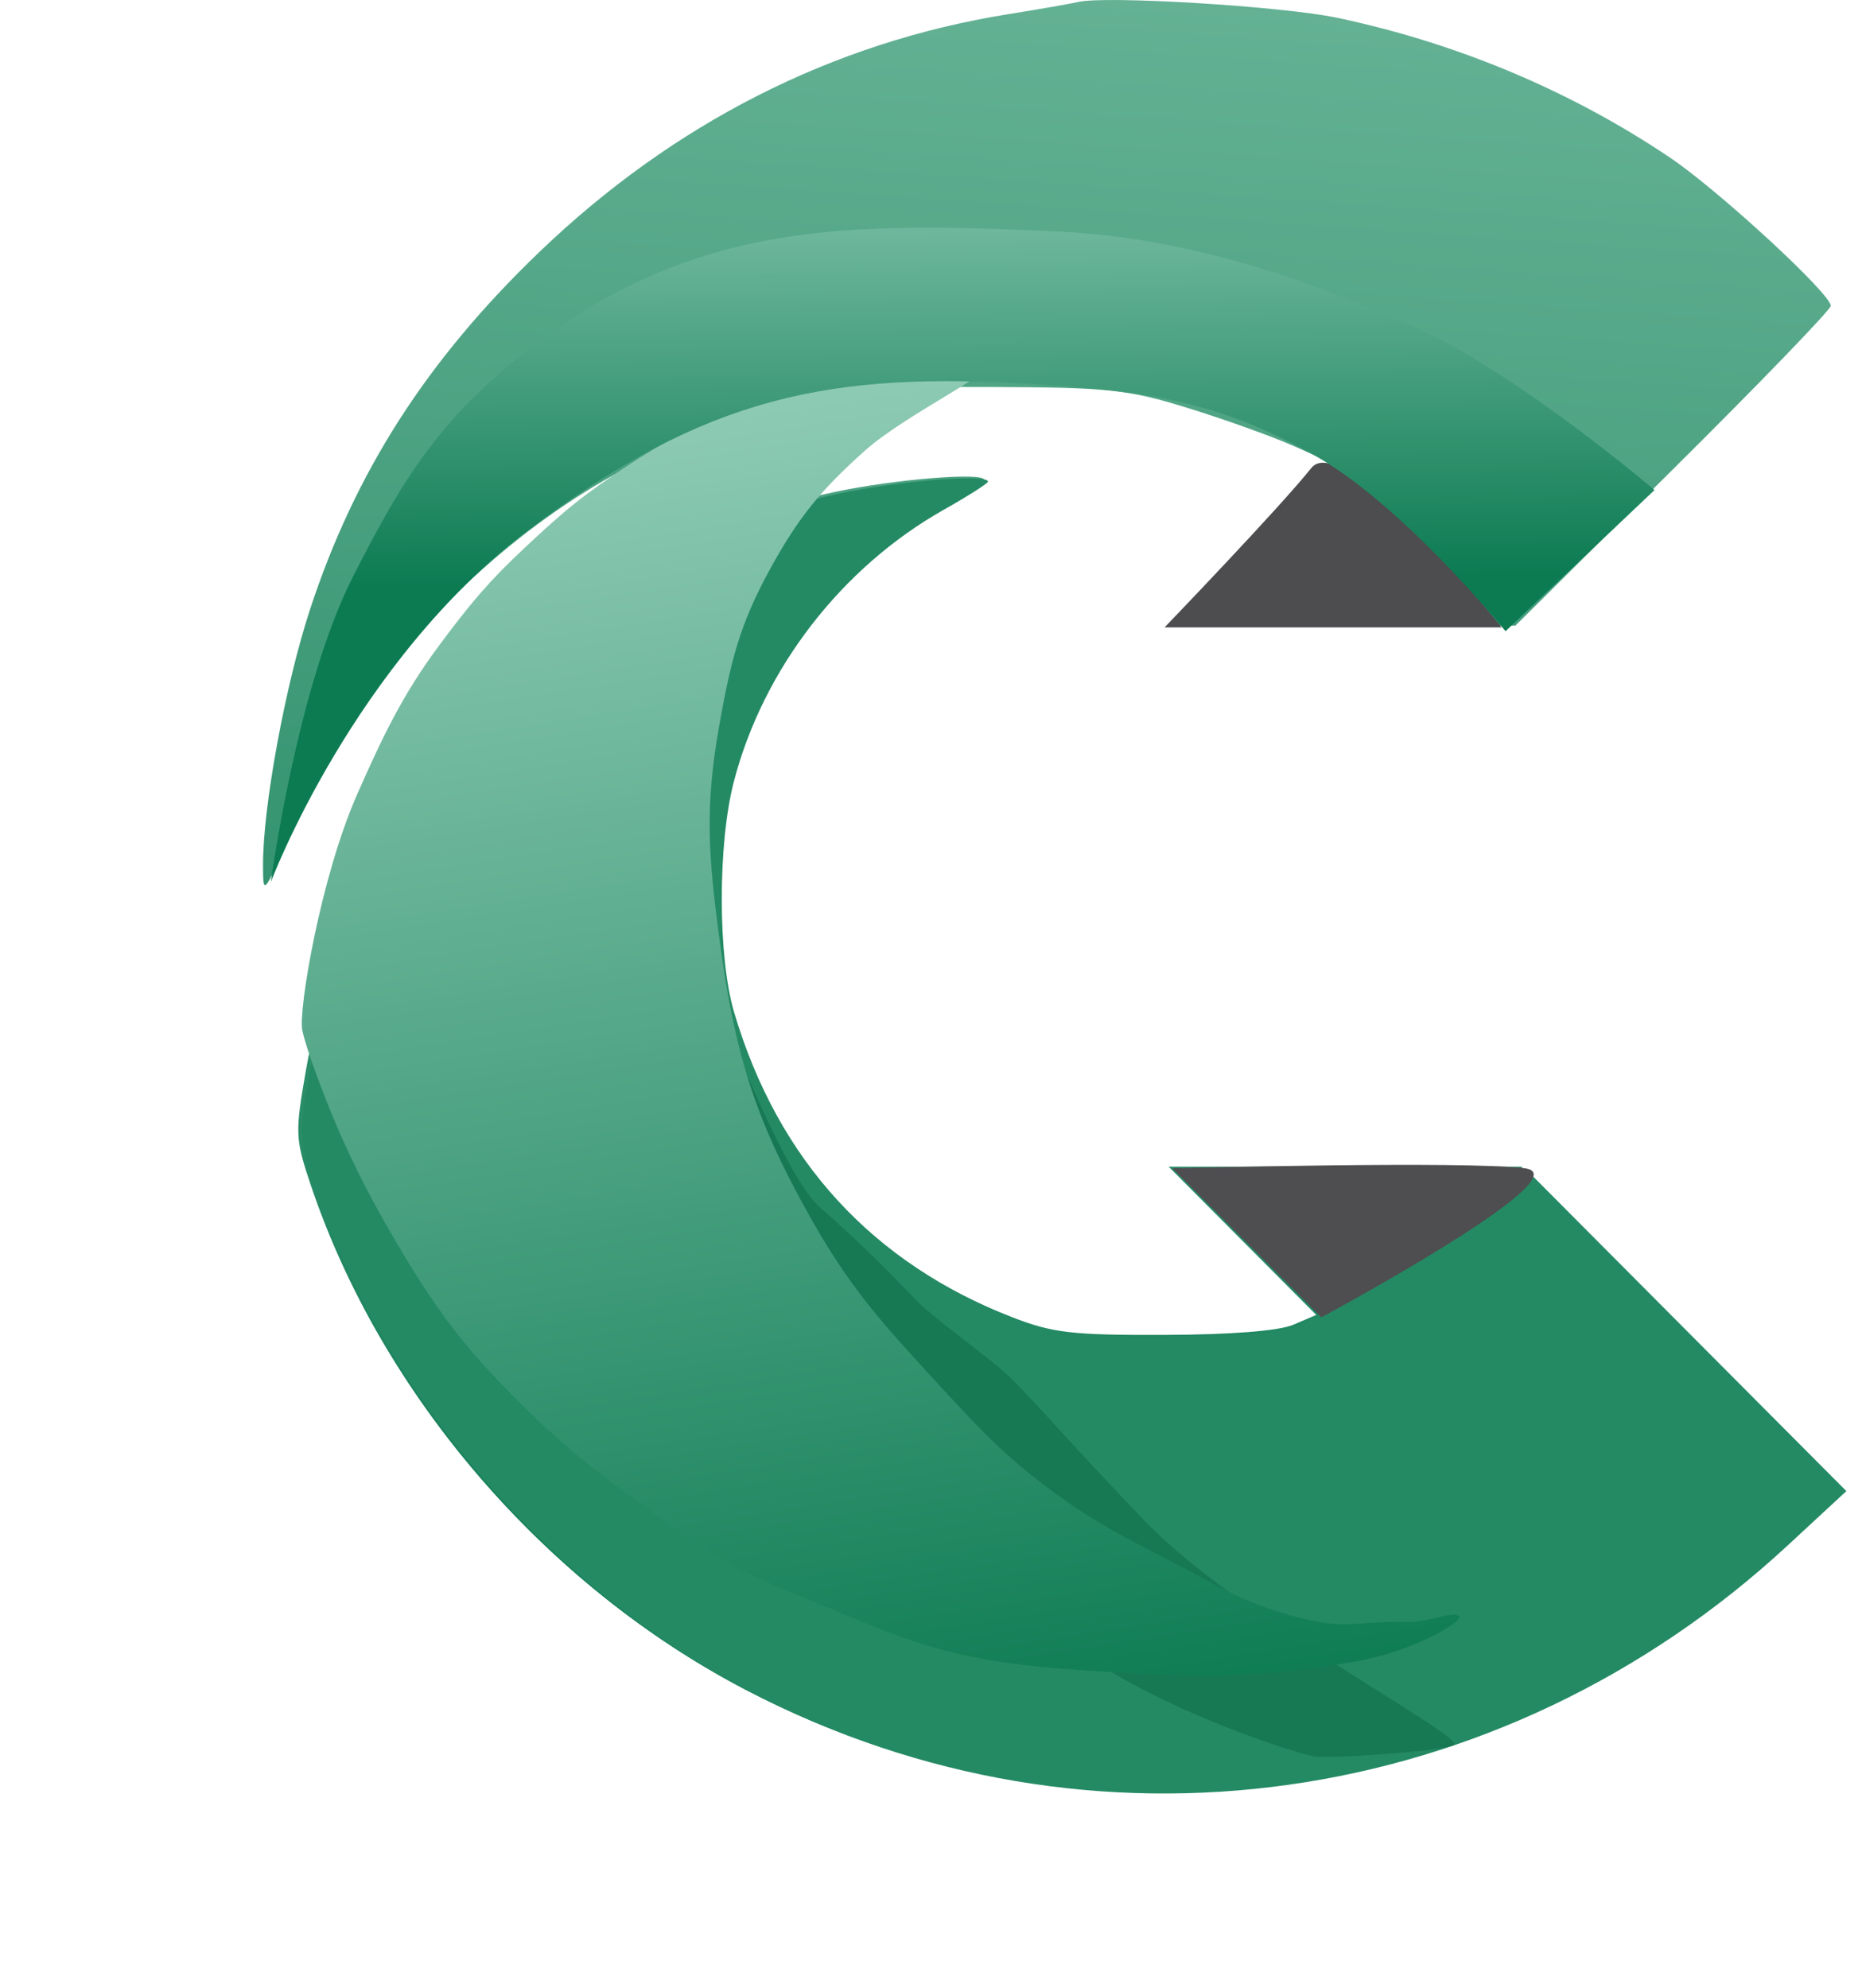
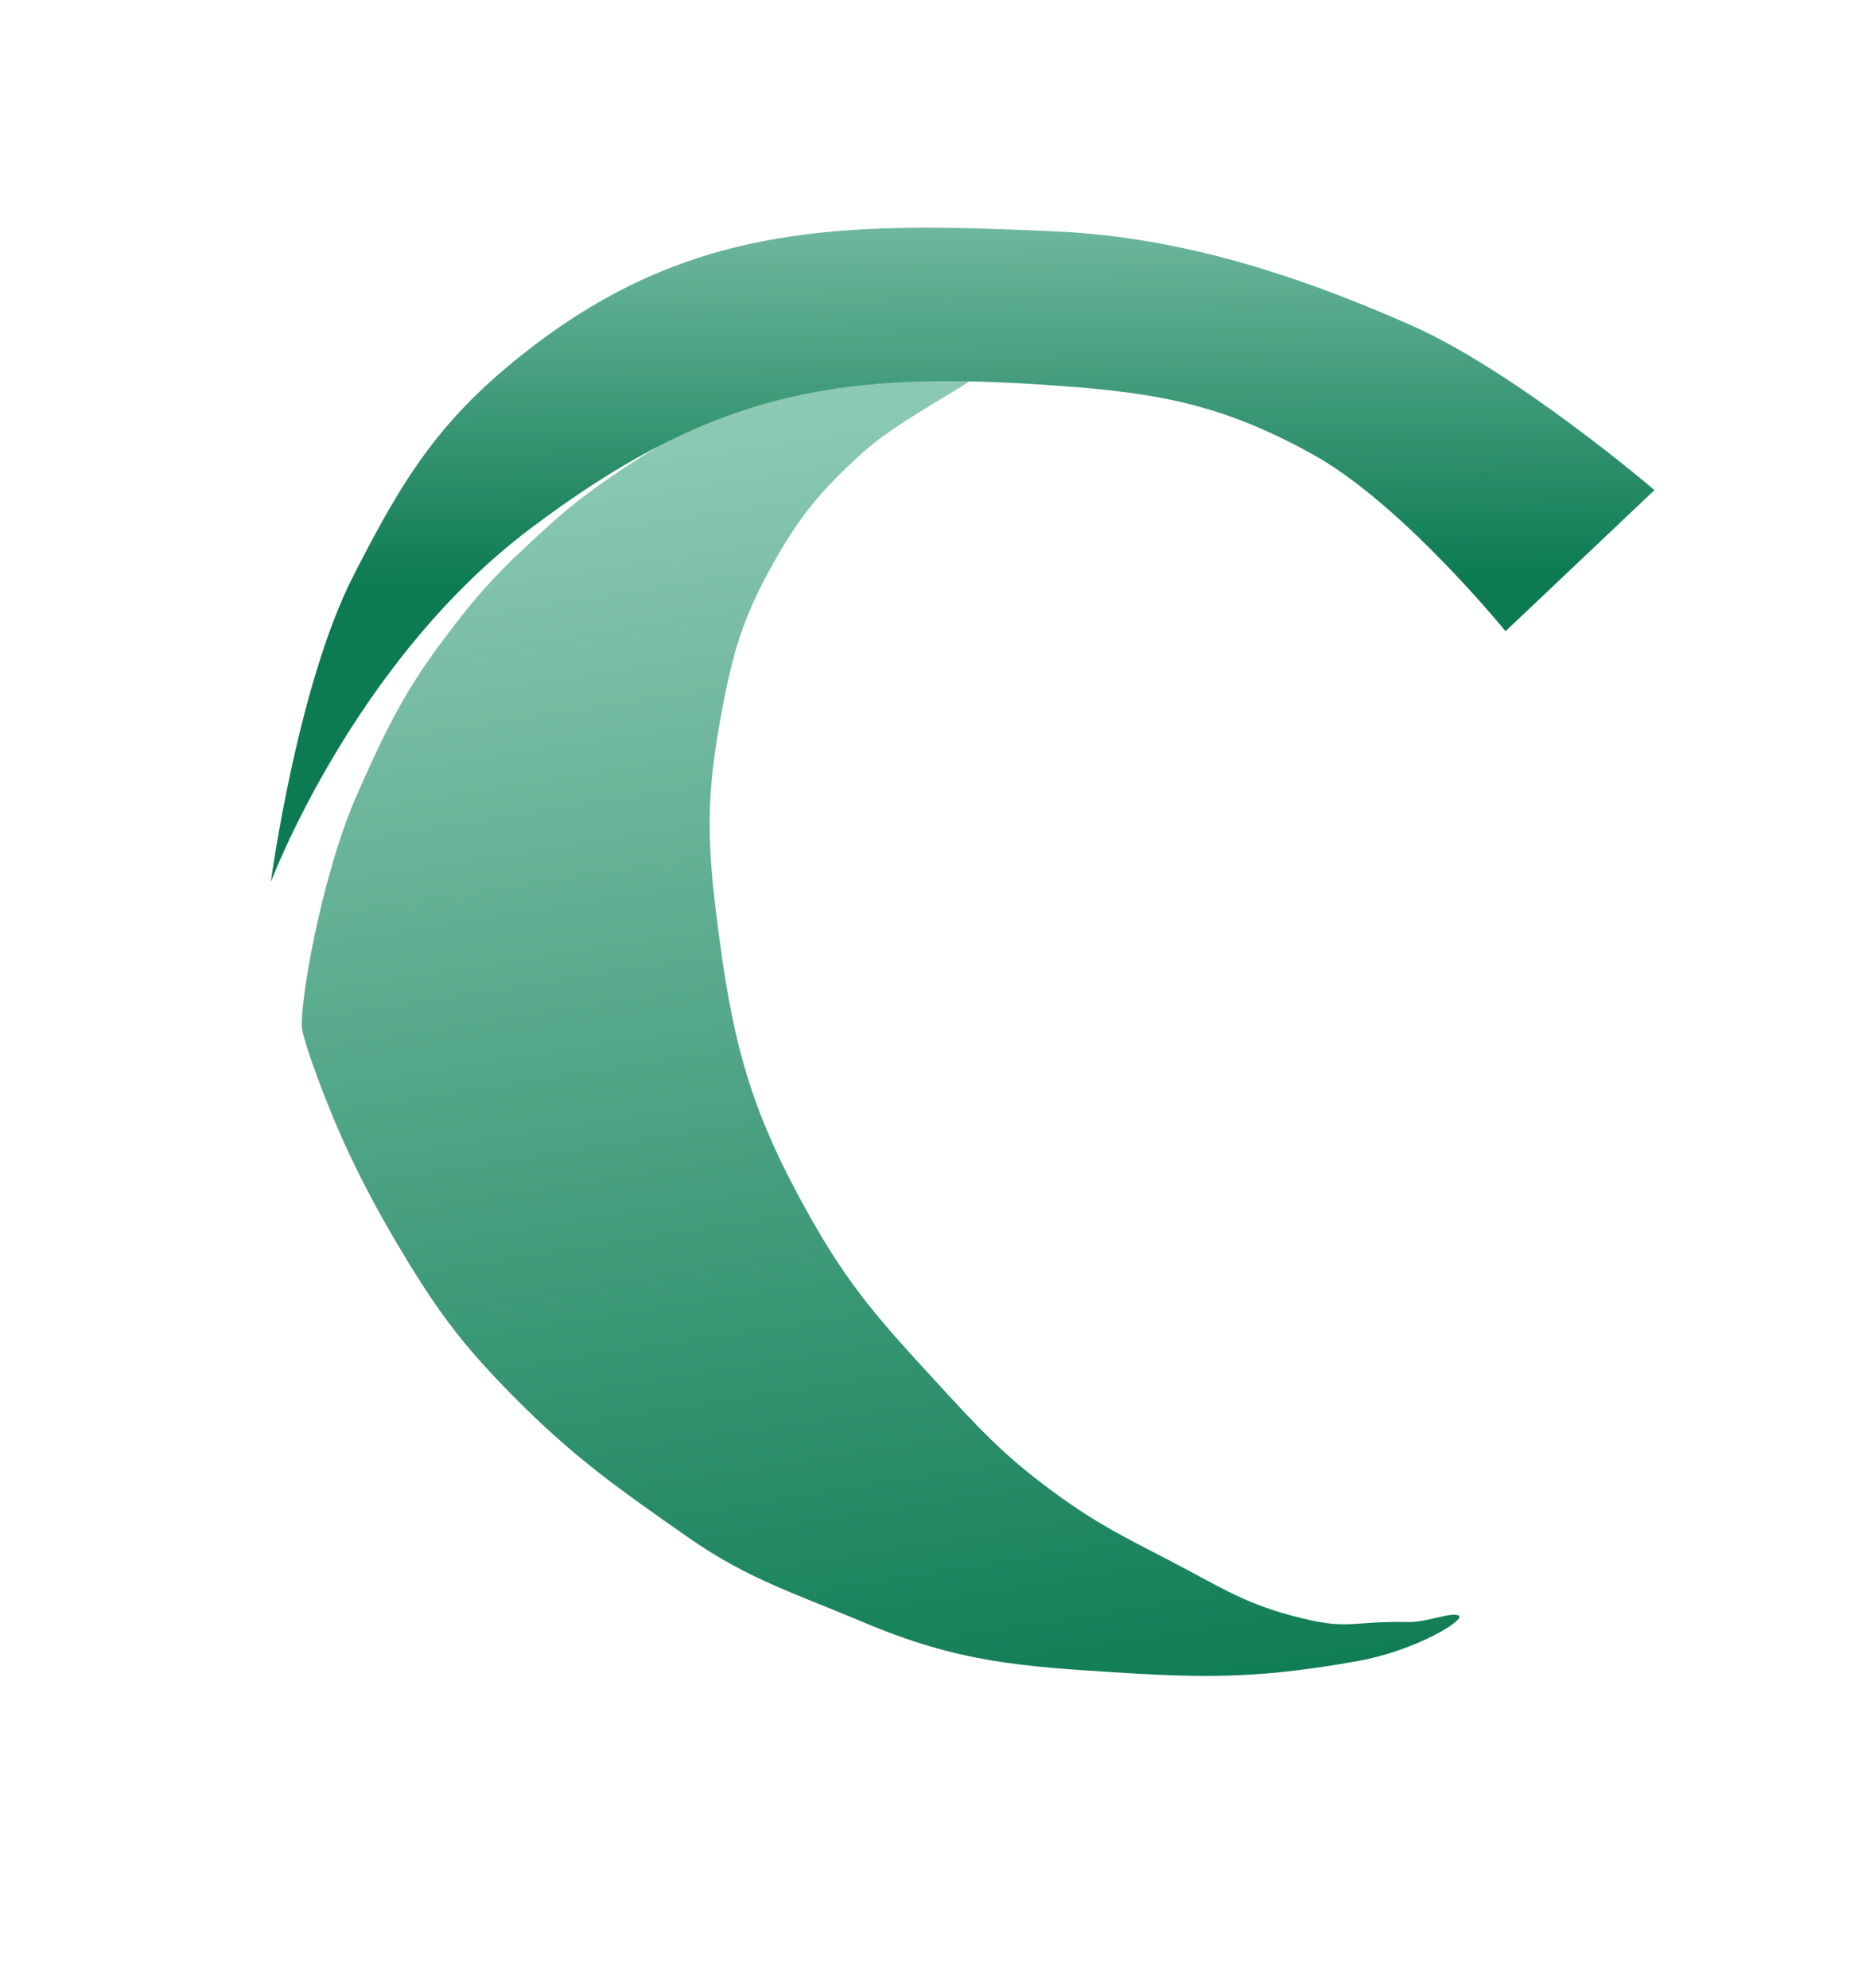
<svg xmlns="http://www.w3.org/2000/svg" width="46" height="49" viewBox="0 0 46 49" fill="none">
-   <path fill-rule="evenodd" clip-rule="evenodd" d="M26.579 0.049C26.419 0.087 25.637 0.224 24.84 0.352C20.524 1.046 16.601 3.037 13.295 6.212C10.523 8.872 8.749 11.64 7.638 15.035C7.033 16.885 6.481 19.886 6.484 21.316C6.485 22.078 6.494 22.068 7.128 20.615C8.26 18.023 9.455 16.315 11.452 14.433C13.791 12.229 16.293 10.832 19.441 9.972C20.856 9.586 21.504 9.528 24.356 9.538C27.337 9.549 27.794 9.597 29.284 10.057C30.188 10.336 31.359 10.756 31.887 10.991L32.846 11.418L30.872 13.311C29.786 14.352 28.898 15.253 28.898 15.313C28.898 15.372 30.801 15.421 33.127 15.421H37.356L41.244 11.564C43.382 9.443 45.132 7.631 45.132 7.538C45.132 7.241 42.369 4.694 41.17 3.886C38.726 2.24 35.915 1.059 32.956 0.437C31.612 0.154 27.239 -0.112 26.579 0.049ZM20.58 12.125C14.041 13.505 8.787 19.256 7.538 26.401C7.272 27.927 7.278 28.069 7.659 29.203C9.398 34.385 13.447 39.083 18.388 41.654C26.785 46.023 36.898 44.598 43.972 38.05L45.421 36.708L41.461 32.732L37.501 28.756H33.155H28.809L30.628 30.583L32.448 32.41L31.881 32.652C31.525 32.804 30.343 32.897 28.705 32.902C26.422 32.91 25.951 32.855 24.936 32.461C21.408 31.093 19.088 28.565 18.001 24.904C17.6 23.553 17.596 20.764 17.994 19.229C18.714 16.45 20.648 13.944 23.172 12.52C23.77 12.182 24.26 11.87 24.26 11.828C24.26 11.633 22.076 11.809 20.58 12.125Z" fill="url(#paint0_linear_10496_3298)" />
-   <path d="M28.709 15.463C28.709 15.463 31.544 12.517 32.326 11.535C33.108 10.553 37.019 15.463 37.019 15.463H28.709Z" fill="#4D4C4F" />
-   <path fill-rule="evenodd" clip-rule="evenodd" d="M20.675 12.168C14.136 13.548 8.882 19.299 7.633 26.444C7.367 27.97 7.373 28.112 7.754 29.247C9.493 34.428 13.542 39.127 18.483 41.697C26.88 46.066 36.993 44.642 44.067 38.093L45.516 36.752L41.556 32.776L37.596 28.799H33.25H28.904L30.724 30.626L32.543 32.453L31.976 32.695C31.62 32.847 30.438 32.94 28.8 32.946C26.517 32.953 26.046 32.898 25.031 32.505C21.503 31.137 19.183 28.608 18.096 24.947C17.695 23.596 17.691 20.807 18.089 19.272C18.809 16.493 20.743 13.987 23.267 12.563C23.865 12.225 24.355 11.914 24.355 11.871C24.355 11.676 22.171 11.852 20.675 12.168Z" fill="#248A64" />
  <g opacity="0.5" filter="url(#filter0_f_10496_3298)">
-     <path d="M22.466 37.105C23.433 38.072 24.913 39.618 27.008 40.971C29.103 42.323 32.002 43.223 32.388 43.29C32.775 43.357 35.81 43.142 35.857 43C35.953 42.71 30.446 39.811 28.223 37.492C26.001 35.173 25.228 34.207 24.648 33.723C24.068 33.24 23.005 32.467 22.619 32.081C22.232 31.694 21.539 30.921 20.215 29.762C18.891 28.602 16.157 20.485 15.964 20.485C15.771 20.485 17.925 29.279 17.925 29.279L19.471 32.757C19.471 32.757 21.5 36.139 22.466 37.105Z" fill="#096543" />
-   </g>
+     </g>
  <g filter="url(#filter1_d_10496_3298)">
    <path d="M21.305 14.047C22.342 13.117 24.66 12.047 24.37 11.854C24.081 11.66 22.585 11.949 21.568 12.114C20.509 12.287 20.01 12.4 18.986 12.723C17.424 13.217 16.446 13.731 15.094 14.656C14.184 15.278 13.774 15.644 12.968 16.395C12.049 17.252 11.593 17.803 10.842 18.811C9.922 20.046 9.437 21.075 8.813 22.483C7.901 24.541 7.353 27.83 7.451 28.313C7.548 28.796 8.03 30.052 8.322 30.728C8.751 31.72 9.264 32.715 9.972 33.885C10.86 35.352 11.472 36.144 12.678 37.364C14.143 38.844 15.232 39.606 16.933 40.796L16.957 40.813C18.441 41.852 19.602 42.197 21.271 42.904C23.636 43.906 25.167 44.001 27.726 44.159L27.745 44.16C29.97 44.297 31.25 44.258 33.446 43.87C34.906 43.612 36.151 42.842 35.958 42.745C35.765 42.649 35.192 42.913 34.702 42.904C33.226 42.875 33.263 43.129 31.838 42.745C30.598 42.412 29.982 41.983 28.842 41.393C27.716 40.81 27.067 40.495 26.04 39.75C24.744 38.809 24.13 38.126 23.045 36.948C21.695 35.482 20.928 34.627 19.953 32.889C18.574 30.433 18.099 28.821 17.73 26.029C17.463 24.009 17.372 22.817 17.73 20.811C18.009 19.248 18.222 18.337 18.986 16.946C19.685 15.675 20.226 15.015 21.305 14.047Z" fill="url(#paint1_linear_10496_3298)" />
  </g>
-   <path d="M32.572 32.469L28.901 28.797C28.901 28.797 36.148 28.604 37.597 28.797C39.047 28.99 32.572 32.469 32.572 32.469Z" fill="#4E4D50" />
  <path d="M13.053 13.045C8.705 16.331 6.676 21.742 6.676 21.742C6.676 21.742 7.322 16.921 8.705 14.205C9.962 11.736 10.863 10.296 13.053 8.6C17.116 5.457 20.869 5.472 26.001 5.702C28.804 5.827 31.594 6.603 34.795 8.021C37.378 9.165 40.786 12.079 40.786 12.079L37.114 15.558C37.114 15.558 34.573 12.43 32.379 11.209C29.964 9.866 28.277 9.646 25.518 9.47C20.464 9.148 17.401 9.76 13.053 13.045Z" fill="url(#paint2_linear_10496_3298)" />
  <defs>
    <filter id="filter0_f_10496_3298" x="11.973" y="16.507" width="27.863" height="30.773" filterUnits="userSpaceOnUse" color-interpolation-filters="sRGB">
      <feFlood flood-opacity="0" result="BackgroundImageFix" />
      <feBlend mode="normal" in="SourceGraphic" in2="BackgroundImageFix" result="shape" />
      <feGaussianBlur stdDeviation="1.989" result="effect1_foregroundBlur_10496_3298" />
    </filter>
    <filter id="filter1_d_10496_3298" x="0.01" y="1.435" width="43.398" height="47.302" filterUnits="userSpaceOnUse" color-interpolation-filters="sRGB">
      <feFlood flood-opacity="0" result="BackgroundImageFix" />
      <feColorMatrix in="SourceAlpha" type="matrix" values="0 0 0 0 0 0 0 0 0 0 0 0 0 0 0 0 0 0 127 0" result="hardAlpha" />
      <feOffset dy="-2.925" />
      <feGaussianBlur stdDeviation="3.715" />
      <feComposite in2="hardAlpha" operator="out" />
      <feColorMatrix type="matrix" values="0 0 0 0 0 0 0 0 0 0 0 0 0 0 0 0 0 0 0.25 0" />
      <feBlend mode="normal" in2="BackgroundImageFix" result="effect1_dropShadow_10496_3298" />
      <feBlend mode="normal" in="SourceGraphic" in2="effect1_dropShadow_10496_3298" result="shape" />
    </filter>
    <linearGradient id="paint0_linear_10496_3298" x1="45.421" y1="-2.93" x2="42.163" y2="44.036" gradientUnits="userSpaceOnUse">
      <stop offset="0.005" stop-color="#6CB69A" />
      <stop offset="1" stop-color="#0C7B52" />
    </linearGradient>
    <linearGradient id="paint1_linear_10496_3298" x1="32.996" y1="0.383" x2="42.023" y2="58.758" gradientUnits="userSpaceOnUse">
      <stop stop-color="#B4E2D1" />
      <stop offset="0.744" stop-color="#0C7B52" />
    </linearGradient>
    <linearGradient id="paint2_linear_10496_3298" x1="36.385" y1="-0.7" x2="36.543" y2="14.186" gradientUnits="userSpaceOnUse">
      <stop stop-color="#B4E2D1" />
      <stop offset="1" stop-color="#0C7B52" />
    </linearGradient>
  </defs>
</svg>